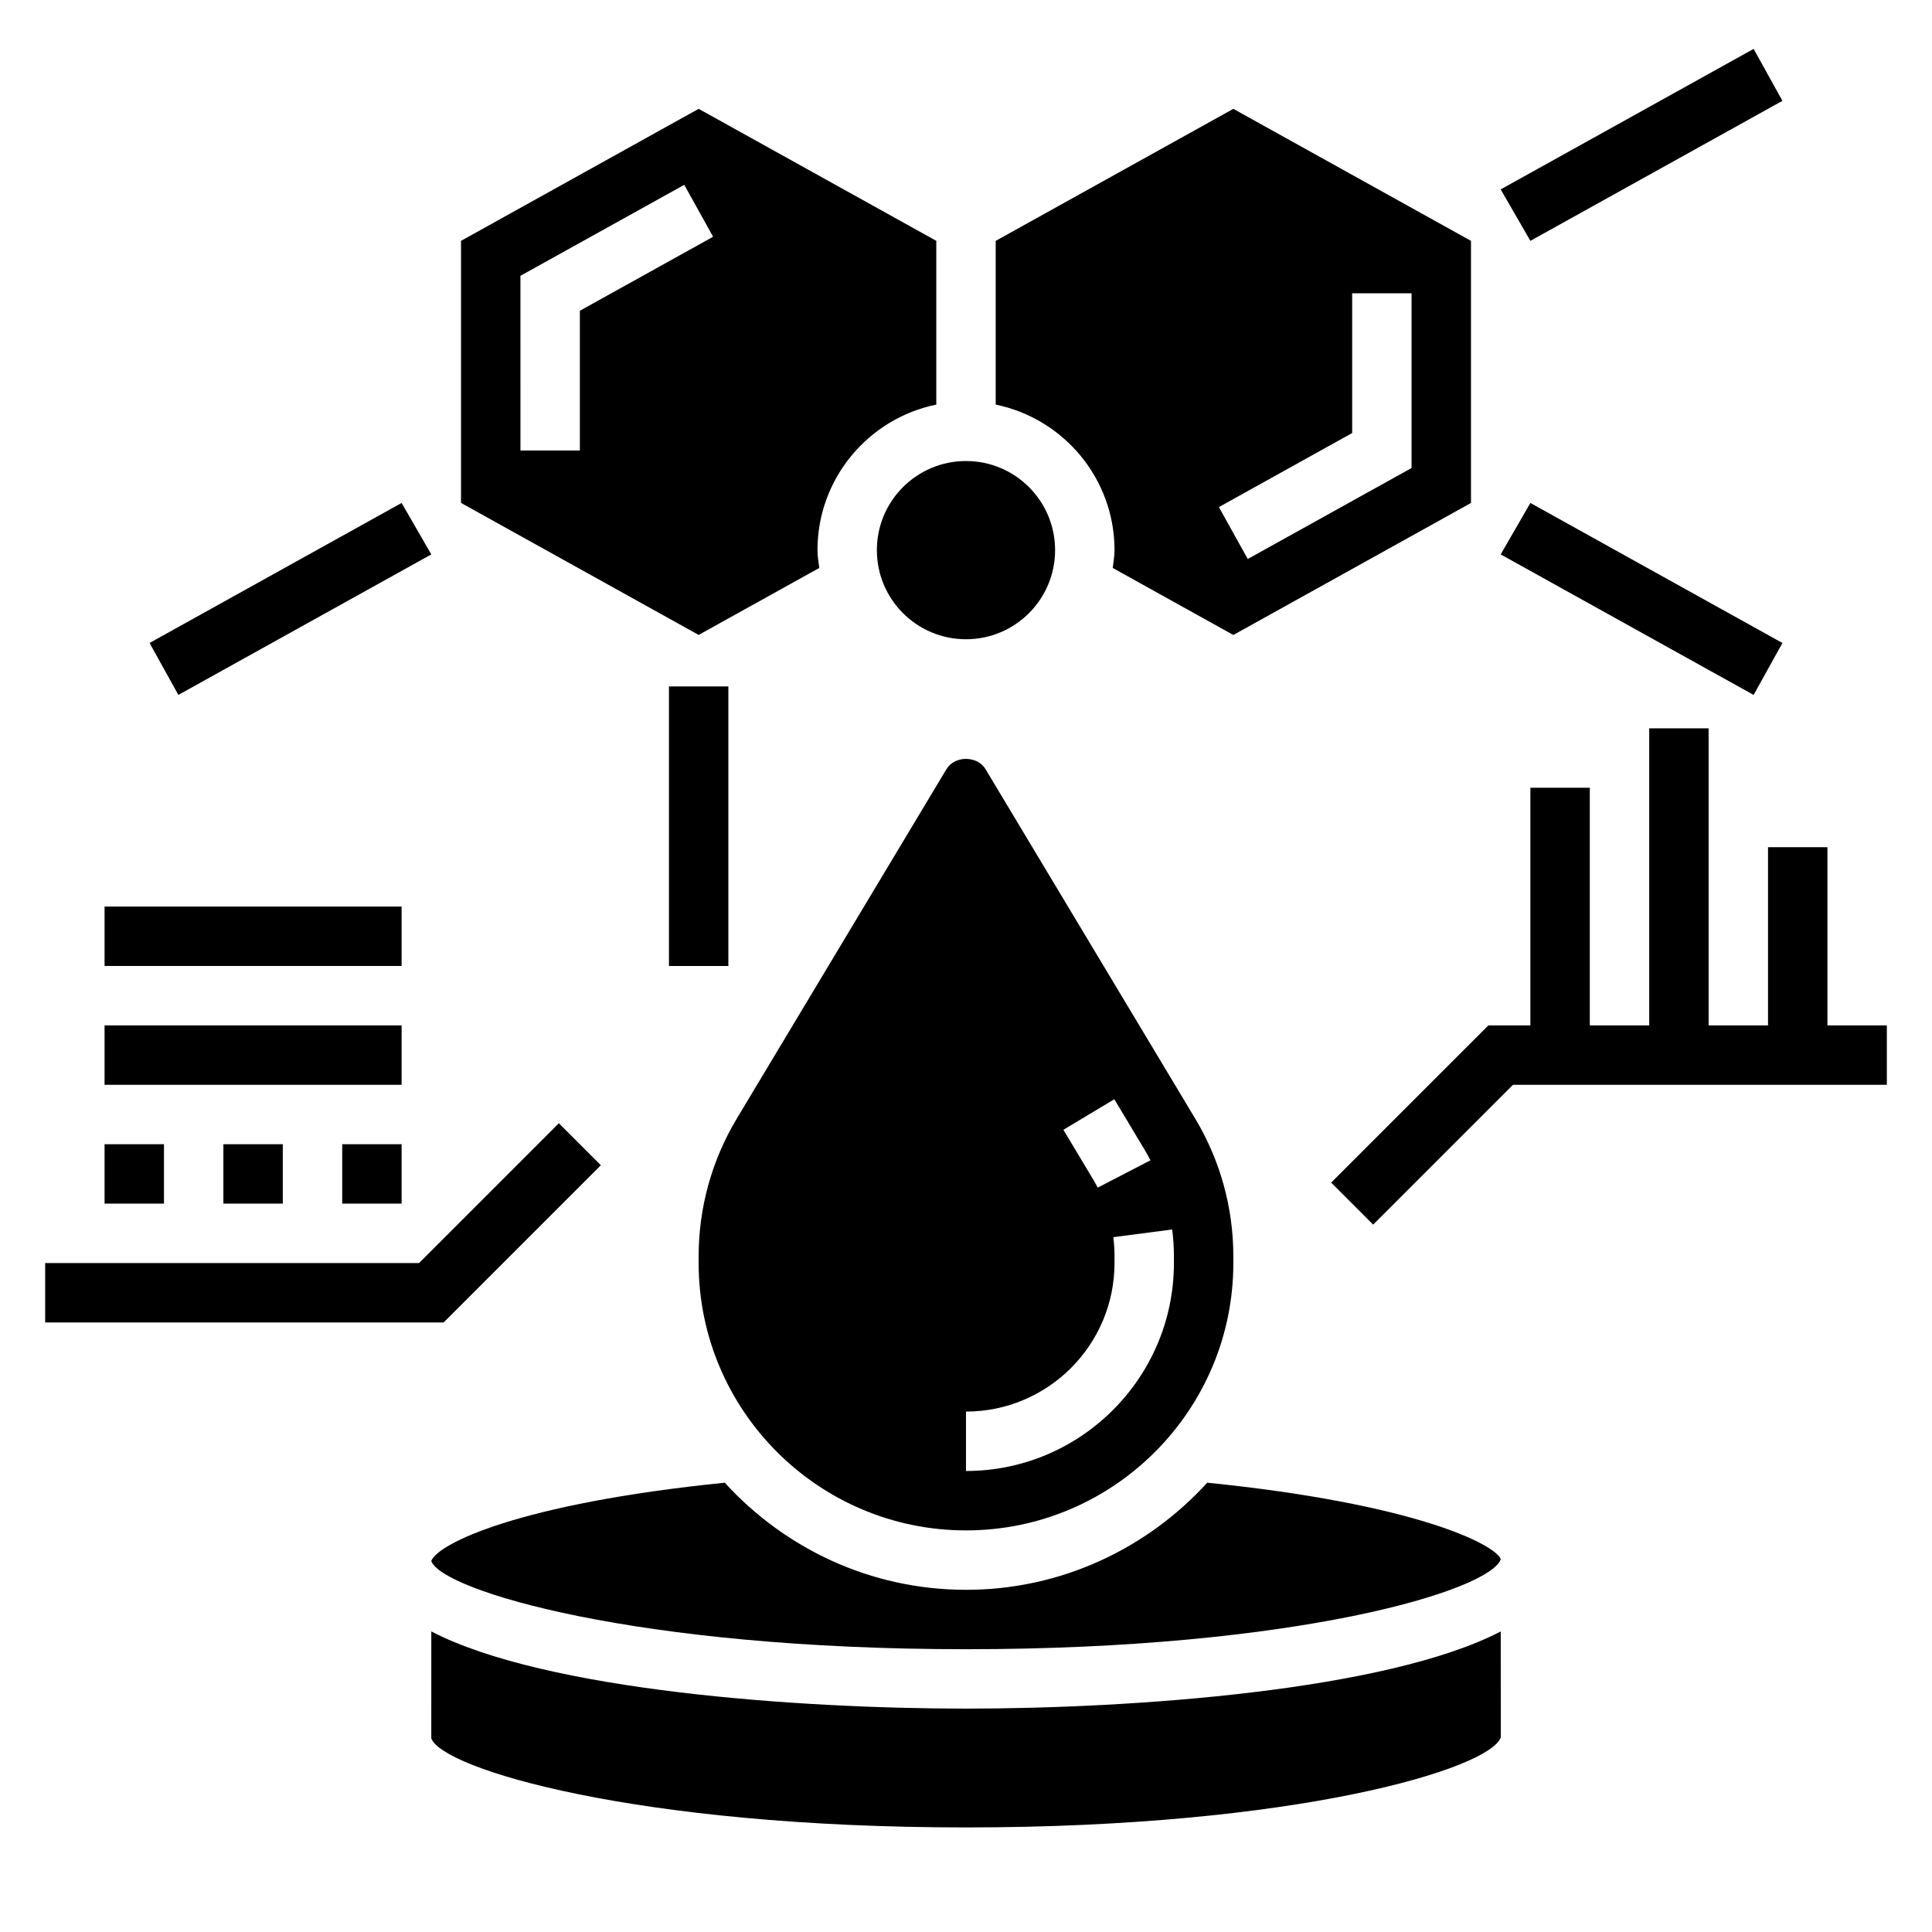
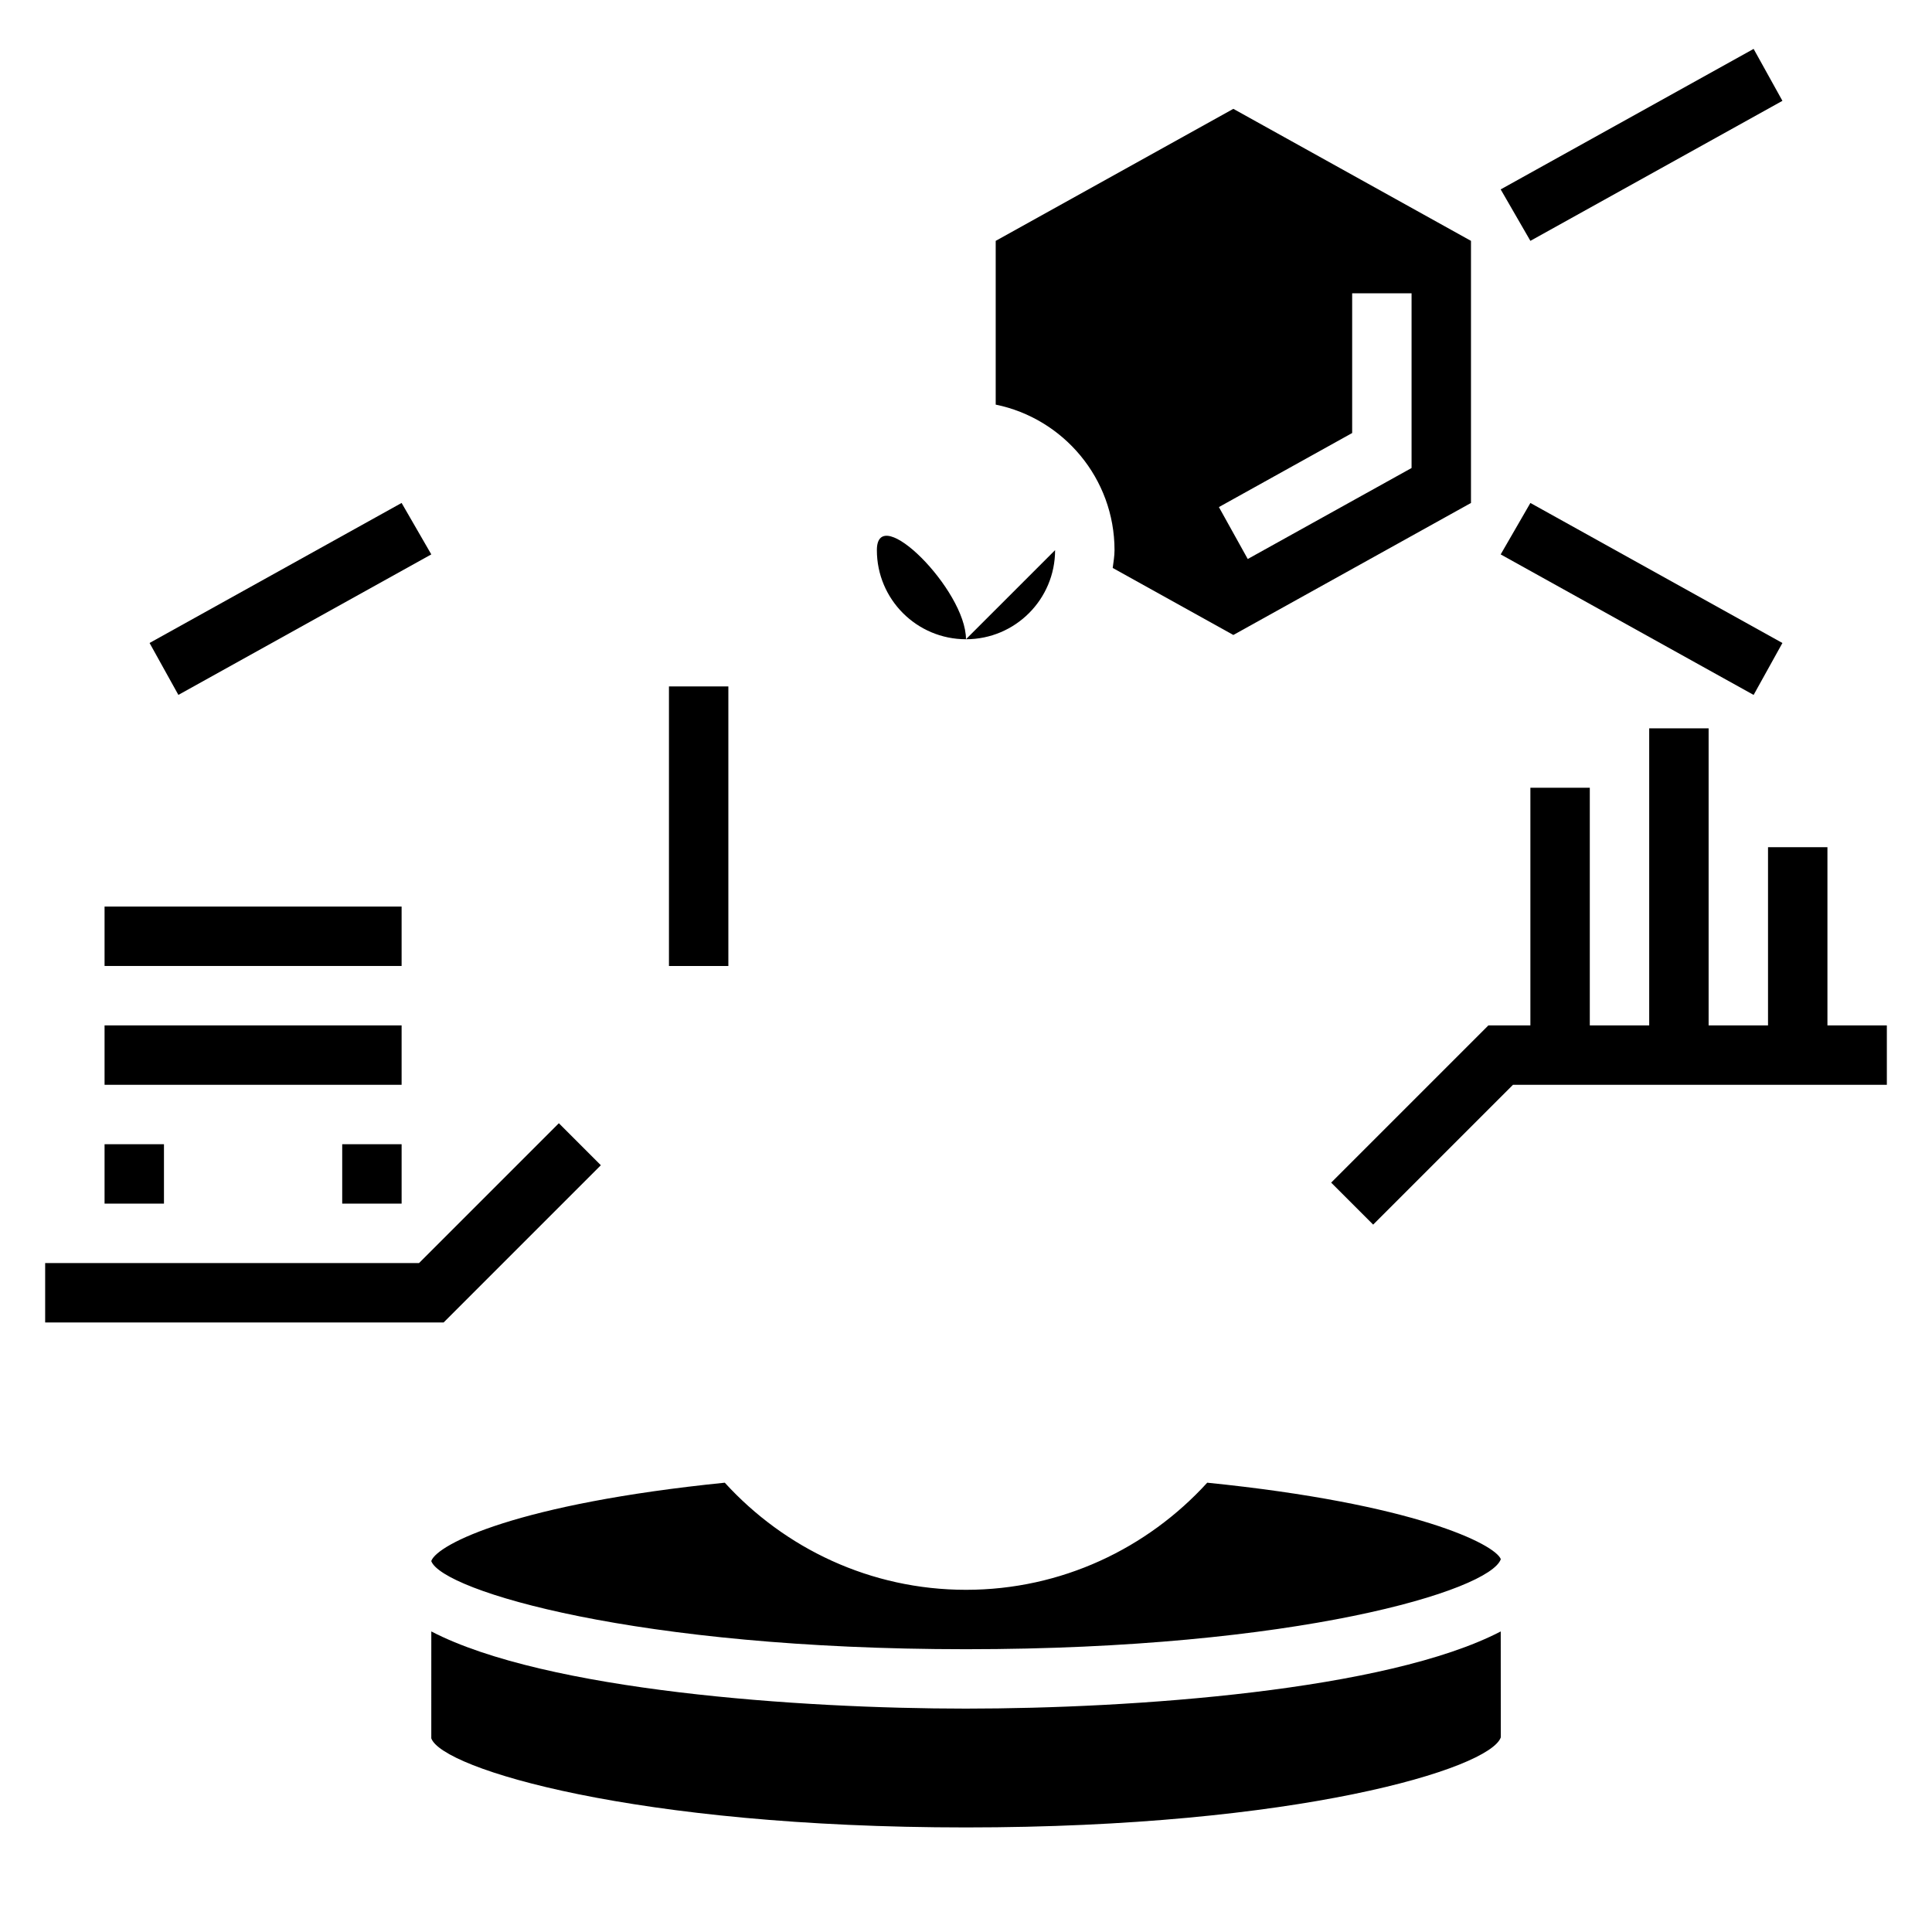
<svg xmlns="http://www.w3.org/2000/svg" fill="#000000" width="800px" height="800px" version="1.1" viewBox="144 144 512 512">
  <g>
    <path d="m616.36 170.72-7.633-13.762-67.031 37.234 7.871 13.637z" />
    <path d="m616.36 314.4-66.793-37.109-7.871 13.633 67.031 37.238z" />
-     <path d="m423.61 289.79c0 13.043-10.57 23.617-23.613 23.617s-23.617-10.574-23.617-23.617c0-13.043 10.574-23.613 23.617-23.613s23.613 10.57 23.613 23.613" />
+     <path d="m423.61 289.79c0 13.043-10.57 23.617-23.613 23.617s-23.617-10.574-23.617-23.617s23.613 10.57 23.613 23.613" />
    <path d="m258.3 290.92-7.871-13.633-66.793 37.109 7.637 13.762z" />
    <path d="m321.28 325.91h15.742v74.09h-15.742z" />
    <path d="m400 596.8c-44.18 0-111.43-4.738-141.7-20.453l-0.004 28.324c2.875 8.078 54.113 23.617 141.7 23.617 87.586 0 138.82-15.539 141.73-23.867l-0.016-28.07c-30.258 15.707-97.523 20.449-141.71 20.449z" />
-     <path d="m400 549.57c39.07 0 70.848-31.789 70.848-70.848v-1.812c0-12.84-3.488-25.441-10.094-36.449l-55.586-92.637c-2.164-3.613-8.18-3.613-10.344 0l-55.582 92.641c-6.606 11.004-10.094 23.609-10.094 36.445v1.812c0 39.062 31.781 70.848 70.852 70.848zm39.305-114.26 7.949 13.25c0.574 0.961 1.117 1.938 1.629 2.93l-13.973 7.242c-0.363-0.699-0.746-1.387-1.148-2.062l-7.949-13.258zm-39.305 82.773c21.703 0 39.359-17.656 39.359-39.359v-1.812c0-1.691-0.109-3.379-0.324-5.047l15.602-2.039c0.309 2.348 0.465 4.711 0.465 7.086v1.812c0 30.387-24.727 55.105-55.105 55.105z" />
    <path d="m463.93 536.93c-15.852 17.387-38.602 28.387-63.926 28.387s-48.074-10.996-63.93-28.387c-54.852 5.551-76.074 16.238-77.77 20.719v0.094c3.07 7.832 54.262 23.316 141.7 23.316 87.586 0 138.82-15.539 141.73-23.867-1.566-3.953-22.75-14.691-77.801-20.262z" />
-     <path d="m361.12 294.51c-0.195-1.566-0.48-3.102-0.48-4.723 0-19.004 13.547-34.906 31.488-38.566v-43.395l-62.977-34.984-62.977 34.984v69.453l62.977 34.984zm-63.453-31.125h-15.742l-0.004-46.293 43.414-24.113 7.644 13.762-35.312 19.613z" />
    <path d="m439.36 289.79c0 1.621-0.285 3.156-0.48 4.723l31.969 17.762 62.977-34.984v-69.461l-62.977-34.984-62.977 34.984v43.398c17.941 3.66 31.488 19.562 31.488 38.562zm62.977-31.031v-37.027h15.742v46.297l-43.414 24.113-7.644-13.762z" />
    <path d="m628.29 415.74v-47.23h-15.746v47.23h-15.742v-78.719h-15.746v78.719h-15.742v-62.977h-15.746v62.977h-11.129l-41.668 41.668 11.129 11.129 37.055-37.051h99.078v-15.746z" />
    <path d="m303.23 452.8-11.129-11.133-37.055 37.055h-99.078v15.742h105.6z" />
-     <path d="m203.2 447.23h15.742v15.742h-15.742z" />
    <path d="m171.71 447.23h15.742v15.742h-15.742z" />
    <path d="m234.69 447.23h15.742v15.742h-15.742z" />
    <path d="m171.71 415.74h78.719v15.742h-78.719z" />
    <path d="m171.71 384.25h78.719v15.742h-78.719z" />
  </g>
</svg>